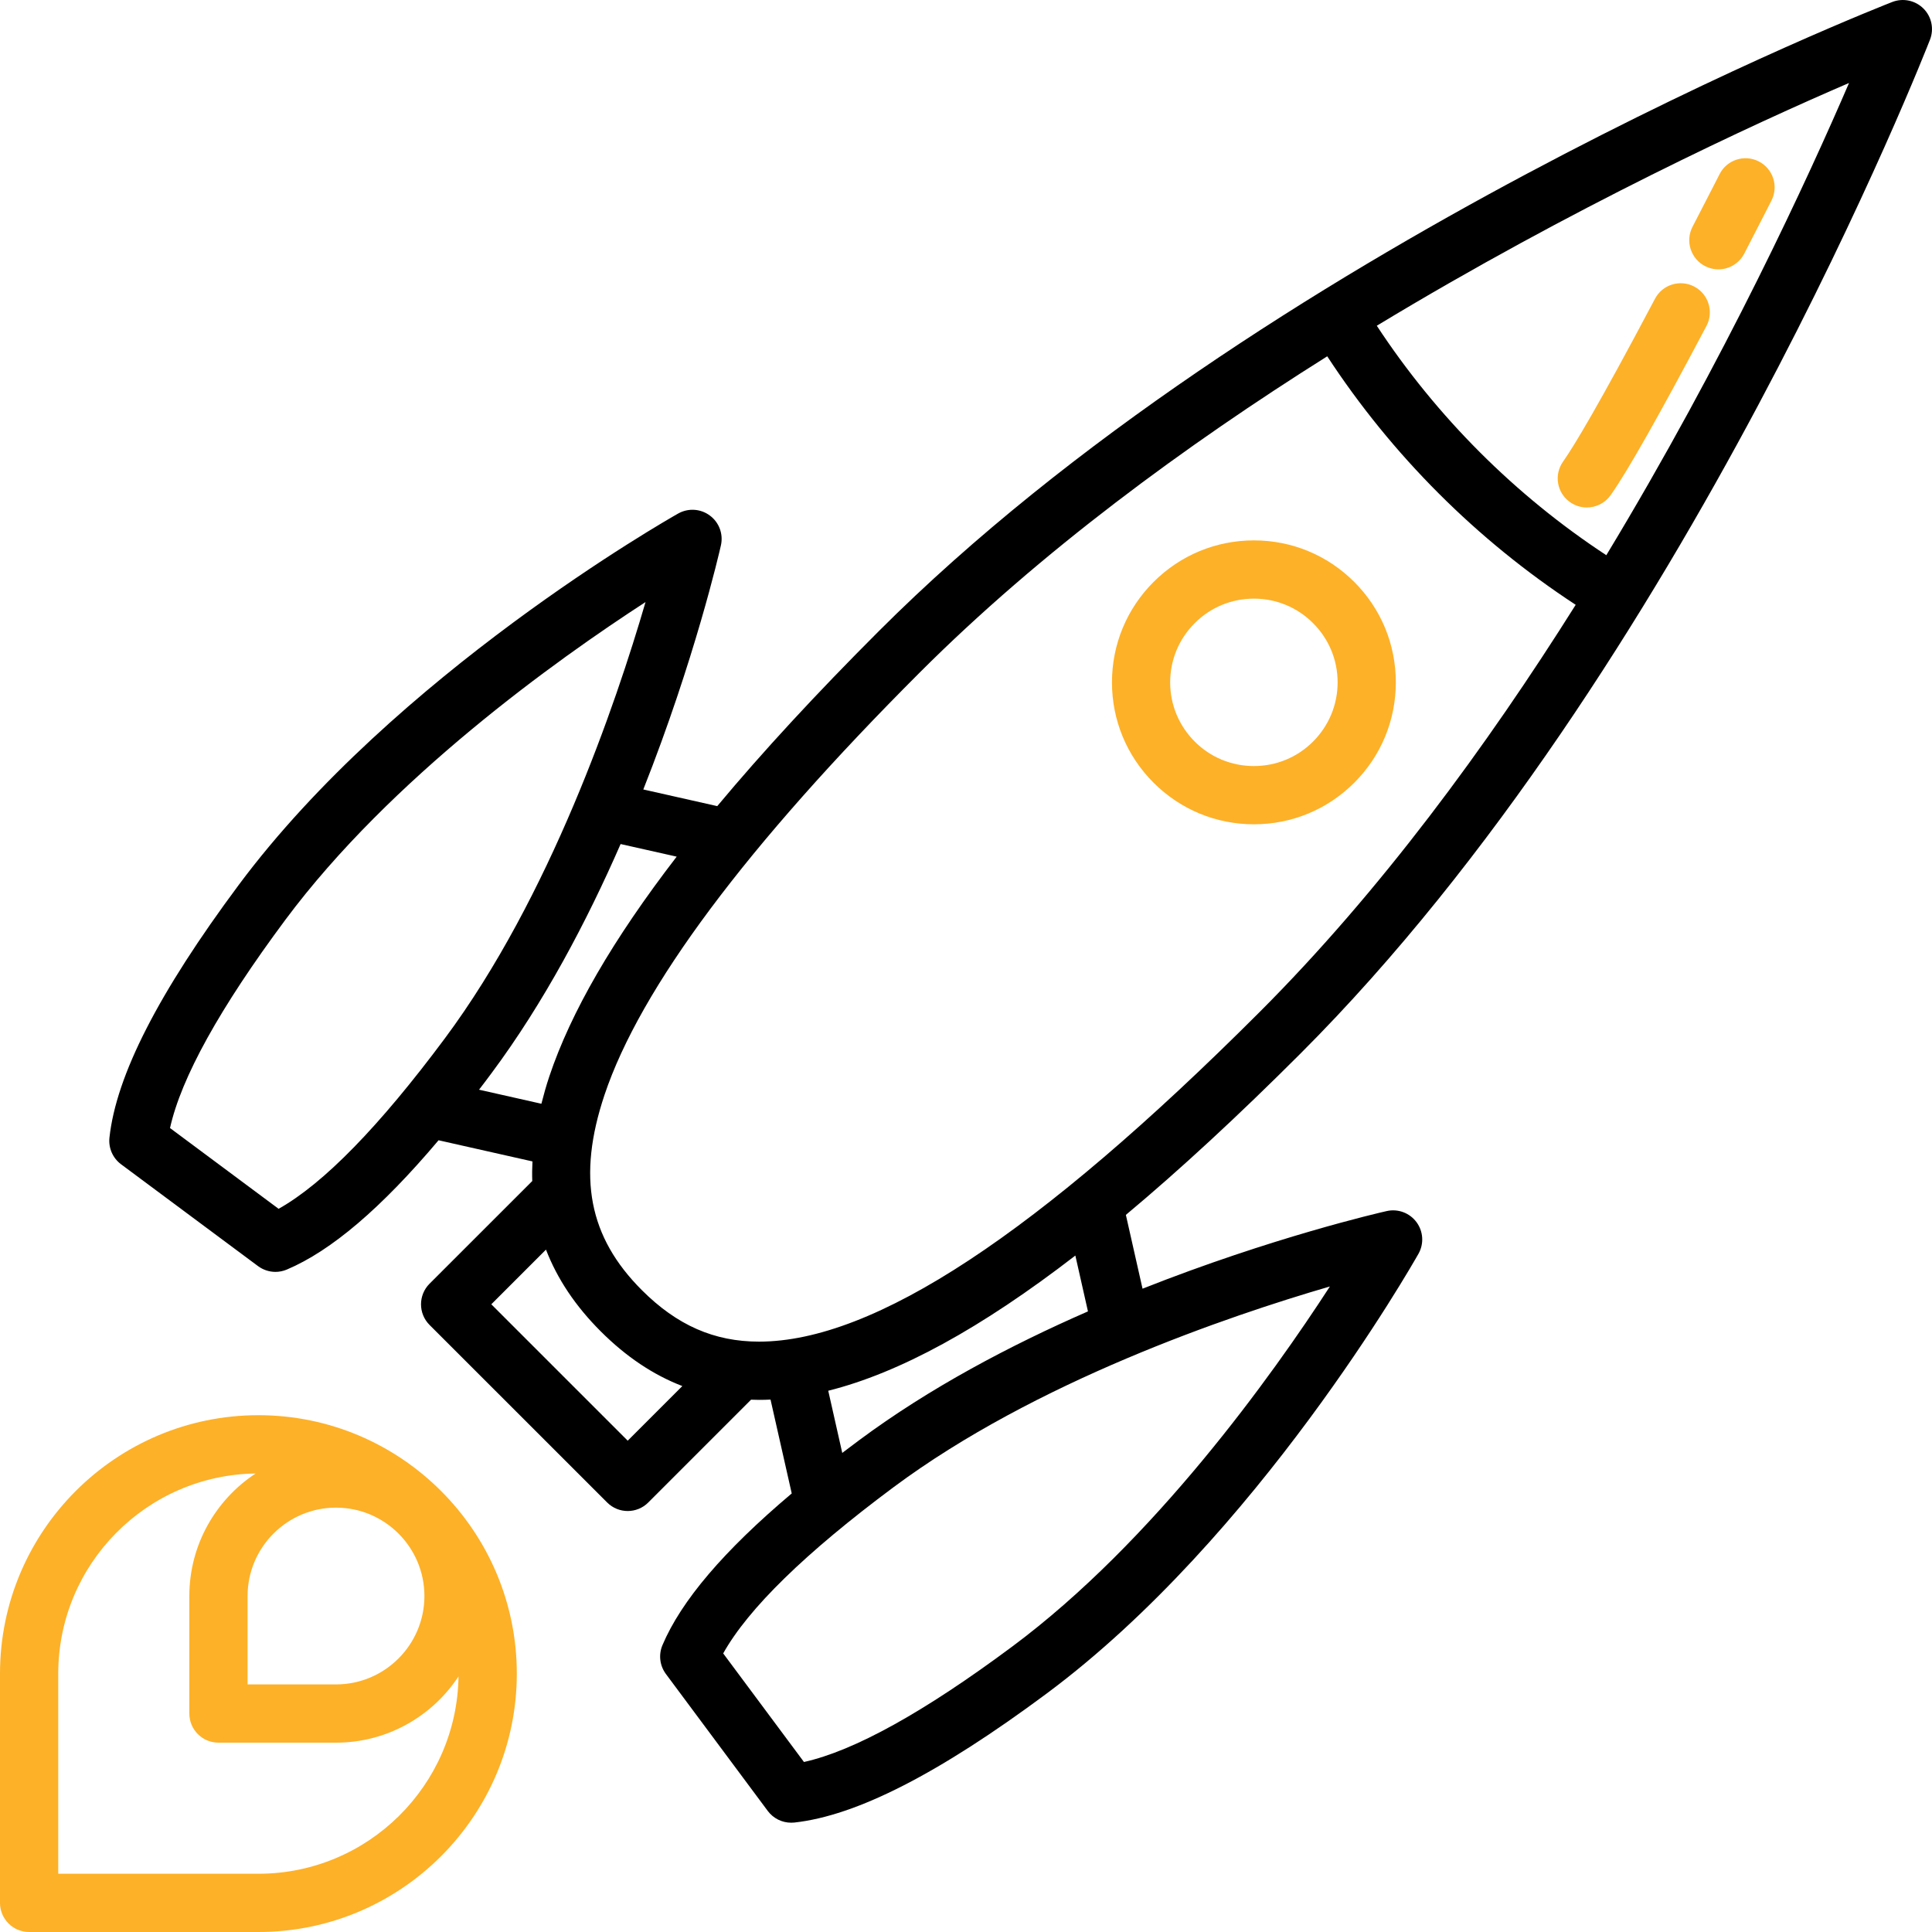
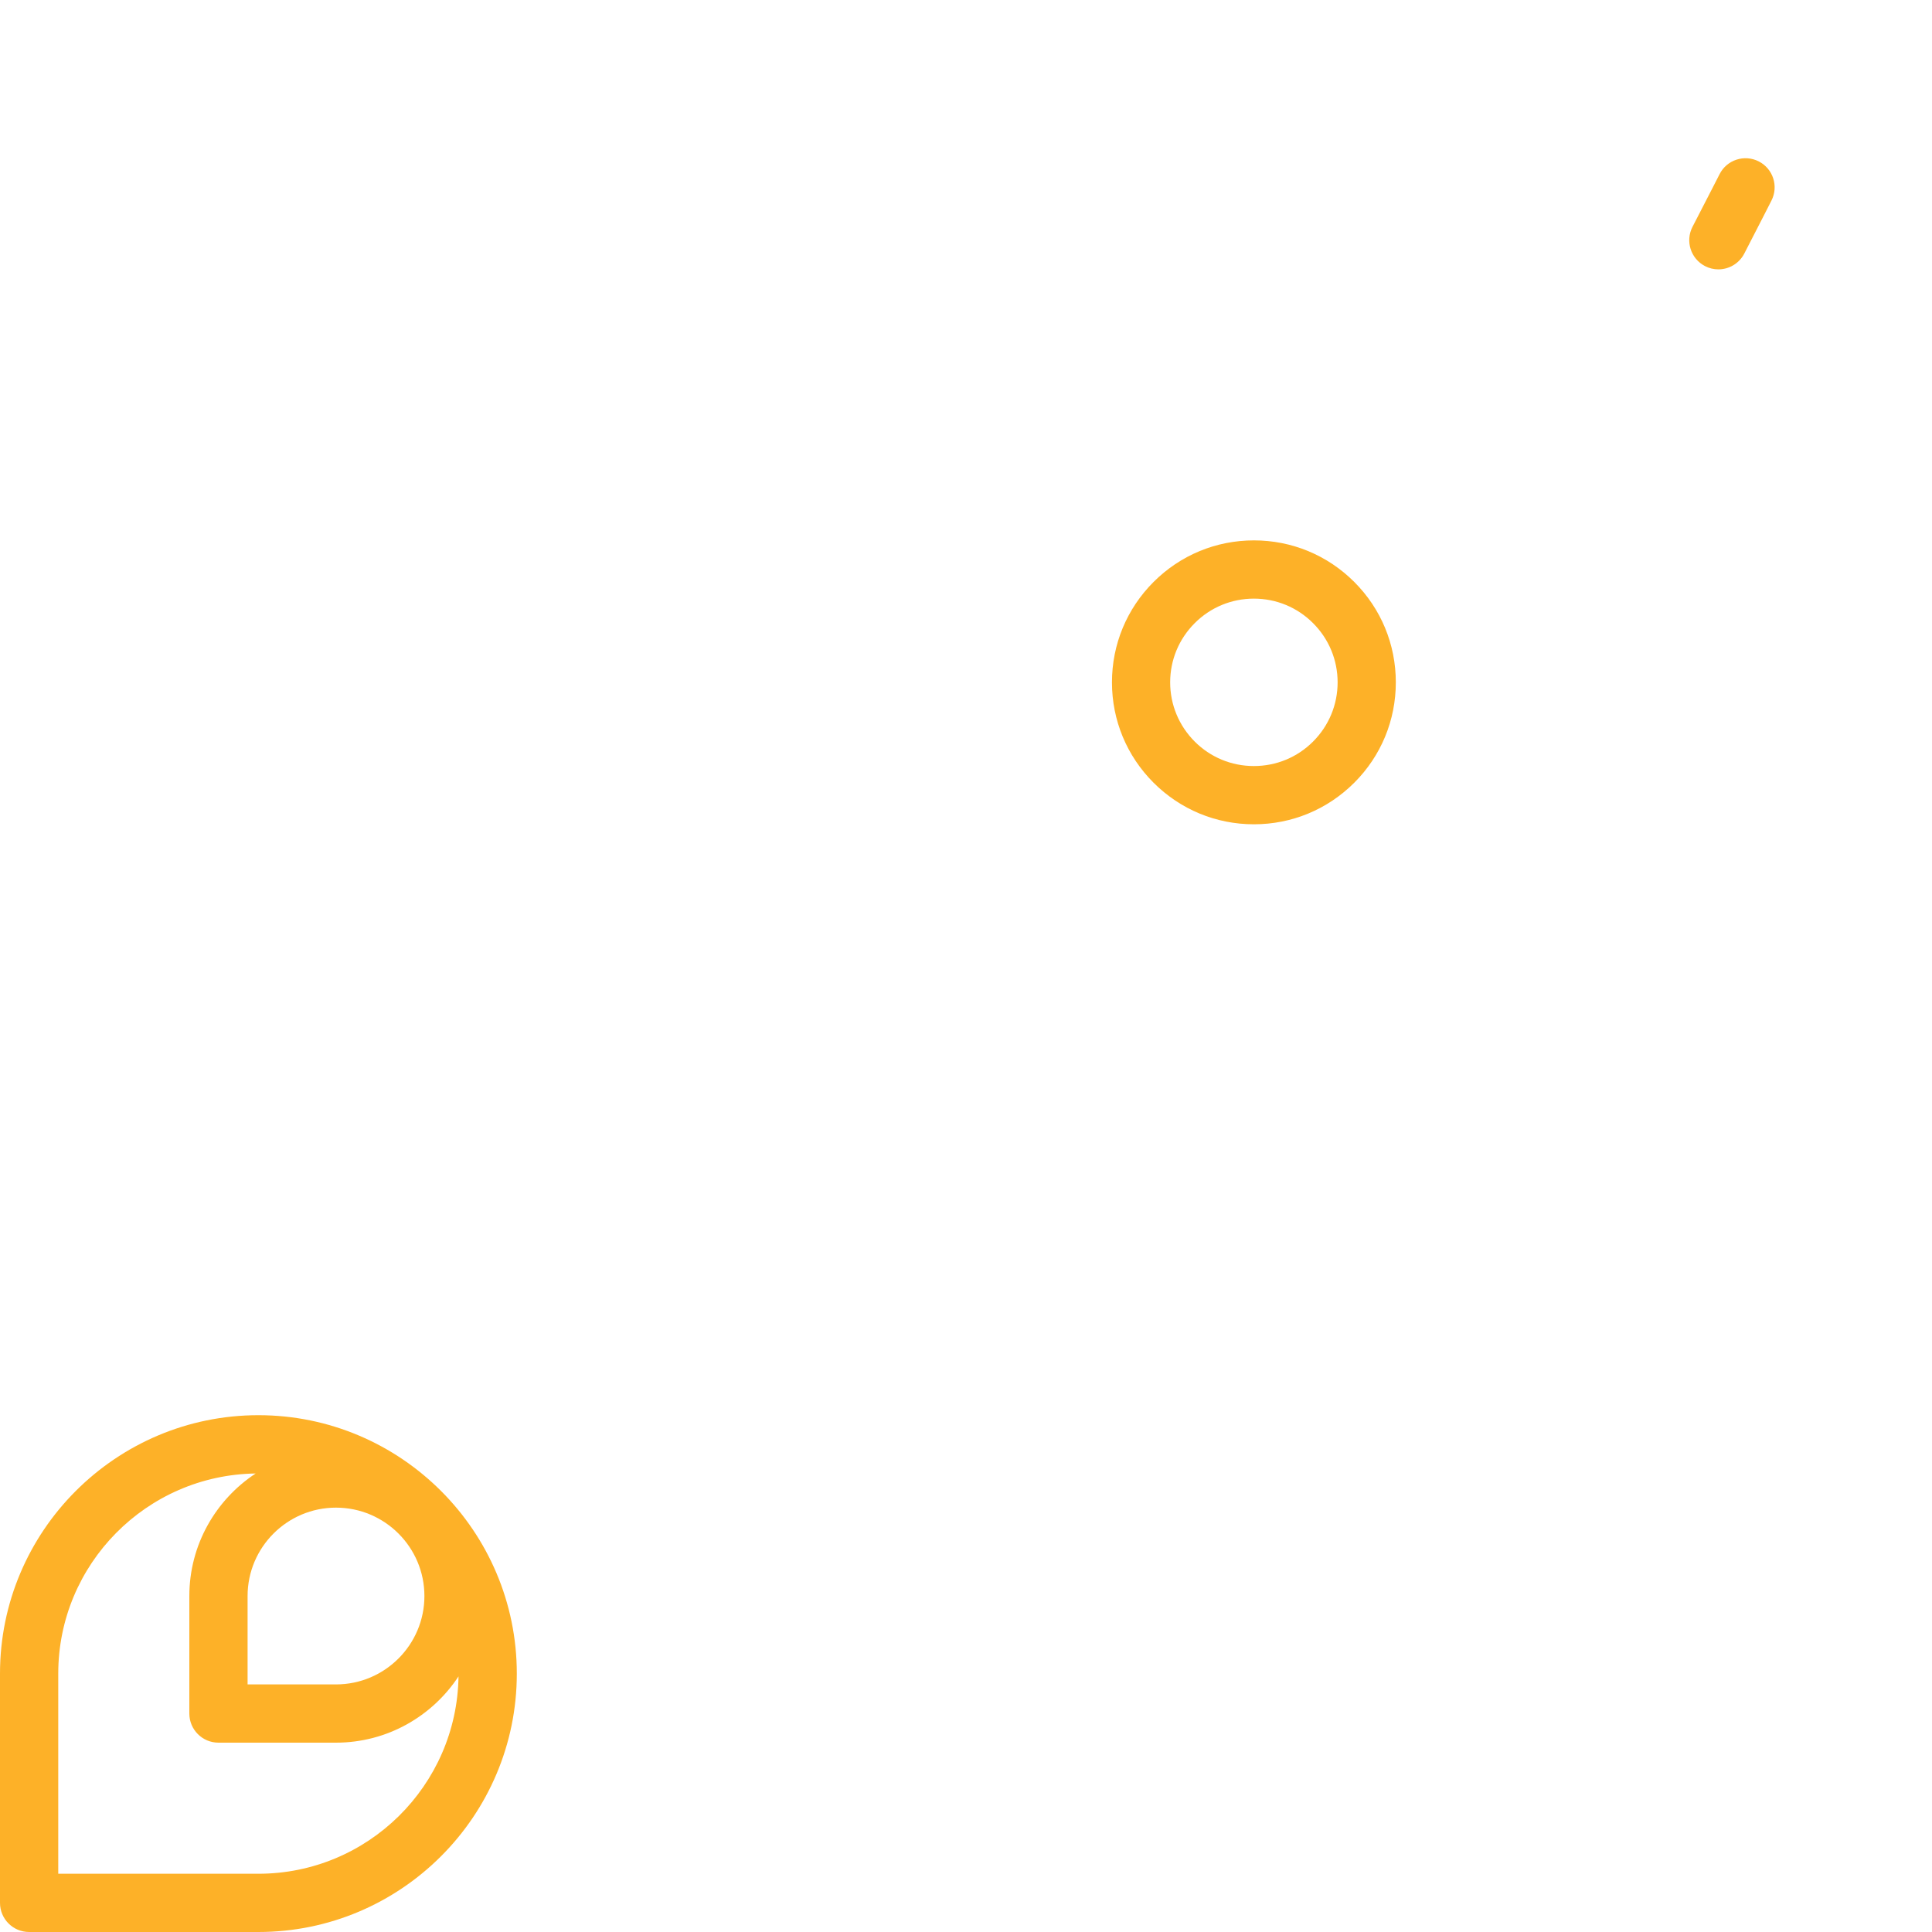
<svg xmlns="http://www.w3.org/2000/svg" width="40" height="40" viewBox="0 0 40 40" fill="none">
  <g clip-path="url(#clip0)">
-     <path d="M26.929 21.809C34.872 13.865 39.909 0.949 39.959 0.82C40.045 0.597 39.992 0.345 39.823 0.177C39.654 0.008 39.402 -0.045 39.18 0.04C39.05 0.091 26.134 5.127 18.191 13.071C16.898 14.364 15.786 15.568 14.85 16.69L13.319 16.345C14.381 13.661 14.891 11.446 14.926 11.29C14.978 11.057 14.889 10.816 14.697 10.674C14.506 10.531 14.249 10.515 14.041 10.632C13.803 10.767 8.179 13.971 4.941 18.324C3.281 20.555 2.406 22.266 2.266 23.554C2.243 23.767 2.334 23.976 2.505 24.104L5.343 26.214C5.449 26.292 5.575 26.333 5.703 26.333C5.782 26.333 5.862 26.317 5.938 26.285C6.858 25.896 7.893 25.014 9.08 23.608L11.024 24.046C11.017 24.183 11.015 24.319 11.02 24.452L8.893 26.578C8.658 26.814 8.658 27.195 8.893 27.431L12.57 31.107C12.688 31.225 12.842 31.284 12.996 31.284C13.15 31.284 13.305 31.225 13.422 31.107L15.55 28.979C15.605 28.981 15.659 28.983 15.715 28.983C15.793 28.983 15.873 28.981 15.953 28.977L16.392 30.92C14.986 32.106 14.104 33.142 13.715 34.062C13.632 34.259 13.659 34.485 13.786 34.657L15.896 37.494C16.011 37.648 16.191 37.737 16.38 37.737C16.402 37.737 16.424 37.736 16.445 37.734C17.734 37.593 19.444 36.718 21.675 35.059C26.029 31.821 29.233 26.196 29.368 25.958C29.485 25.751 29.469 25.494 29.326 25.302C29.184 25.111 28.942 25.021 28.71 25.074C28.554 25.109 26.338 25.619 23.655 26.681L23.31 25.153C24.43 24.217 25.632 23.106 26.929 21.809ZM33.257 11.495C31.37 10.256 29.744 8.63 28.505 6.744C32.566 4.287 36.353 2.548 38.282 1.718C37.452 3.647 35.714 7.434 33.257 11.495ZM19.043 13.923C21.54 11.427 24.545 9.222 27.479 7.377C28.816 9.422 30.578 11.184 32.623 12.522C30.779 15.454 28.573 18.459 26.076 20.956C21.486 25.546 18.097 27.777 15.715 27.777C14.787 27.777 14.016 27.438 13.289 26.711C12.187 25.61 11.949 24.364 12.515 22.671C13.256 20.457 15.452 17.514 19.043 13.923ZM5.768 25.027L3.52 23.355C3.75 22.315 4.552 20.867 5.908 19.044C8.089 16.112 11.522 13.66 13.365 12.465C12.75 14.574 11.39 18.567 9.21 21.499C7.853 23.323 6.697 24.507 5.768 25.027ZM9.918 22.561C10.004 22.449 10.09 22.336 10.177 22.218C11.264 20.757 12.15 19.075 12.849 17.475L14.01 17.736C12.69 19.45 11.817 20.958 11.372 22.289C11.308 22.48 11.256 22.667 11.209 22.852L9.918 22.561ZM12.996 29.828L10.172 27.004L11.304 25.872C11.538 26.479 11.914 27.041 12.436 27.563C12.961 28.088 13.522 28.464 14.127 28.697L12.996 29.828ZM20.956 34.091C19.132 35.448 17.684 36.25 16.645 36.48L14.973 34.232C15.492 33.303 16.677 32.147 18.501 30.79C21.432 28.609 25.426 27.249 27.534 26.635C26.339 28.478 23.888 31.911 20.956 34.091ZM22.525 27.151C20.925 27.85 19.243 28.735 17.781 29.823C17.664 29.91 17.55 29.996 17.438 30.081L17.148 28.794C18.622 28.424 20.308 27.504 22.264 25.995L22.525 27.151Z" fill="black" />
    <path d="M25.961 17.066C26.746 17.066 27.483 16.76 28.039 16.205C28.594 15.65 28.899 14.912 28.899 14.127C28.899 13.342 28.594 12.604 28.039 12.049C27.484 11.494 26.746 11.188 25.961 11.188C25.176 11.188 24.438 11.494 23.883 12.049C23.328 12.604 23.022 13.342 23.022 14.127C23.022 14.912 23.328 15.65 23.883 16.205C24.438 16.76 25.176 17.066 25.961 17.066ZM24.735 12.902C25.062 12.574 25.498 12.394 25.96 12.394C26.424 12.394 26.859 12.574 27.186 12.902C27.513 13.229 27.694 13.664 27.694 14.127C27.694 14.59 27.513 15.025 27.186 15.353C26.859 15.68 26.424 15.86 25.96 15.86C25.497 15.86 25.062 15.68 24.735 15.353C24.408 15.025 24.227 14.59 24.227 14.127C24.227 13.664 24.408 13.229 24.735 12.902Z" fill="#FDB128" />
    <path d="M5.35 29.3C2.4 29.3 0 31.7 0 34.65V39.397C0 39.73 0.27 40 0.603 40H5.35C8.3 40 10.7 37.6 10.7 34.65C10.7 31.7 8.3 29.3 5.35 29.3ZM6.956 31.214C7.966 31.214 8.787 32.035 8.787 33.044C8.787 34.053 7.966 34.874 6.956 34.874H5.126V33.044C5.126 32.035 5.947 31.214 6.956 31.214ZM5.35 38.794H1.206V34.65C1.206 32.384 3.034 30.538 5.293 30.507C4.467 31.05 3.92 31.984 3.92 33.044V35.477C3.92 35.81 4.19 36.08 4.523 36.08H6.956C8.016 36.08 8.95 35.533 9.493 34.708C9.462 36.966 7.616 38.794 5.35 38.794Z" fill="#FDB128" />
-     <path d="M32.505 10.396C32.611 10.471 32.732 10.507 32.853 10.507C33.042 10.507 33.228 10.418 33.346 10.253C33.694 9.762 34.361 8.582 35.331 6.748C35.486 6.454 35.373 6.089 35.079 5.934C34.785 5.778 34.42 5.891 34.265 6.185C33.088 8.412 32.58 9.247 32.362 9.556C32.169 9.828 32.233 10.204 32.505 10.396Z" fill="#FDB128" />
    <path d="M35.3 5.509C35.389 5.555 35.483 5.577 35.577 5.577C35.795 5.577 36.005 5.458 36.113 5.251C36.451 4.597 36.677 4.151 36.677 4.151C36.827 3.854 36.709 3.492 36.412 3.341C36.115 3.191 35.752 3.309 35.602 3.606C35.601 3.607 35.377 4.049 35.041 4.697C34.889 4.993 35.005 5.356 35.3 5.509Z" fill="#FDB128" />
  </g>
  <defs>
    <clipPath id="clip0">
      <rect width="40" height="40" fill="white" />
    </clipPath>
  </defs>
</svg>